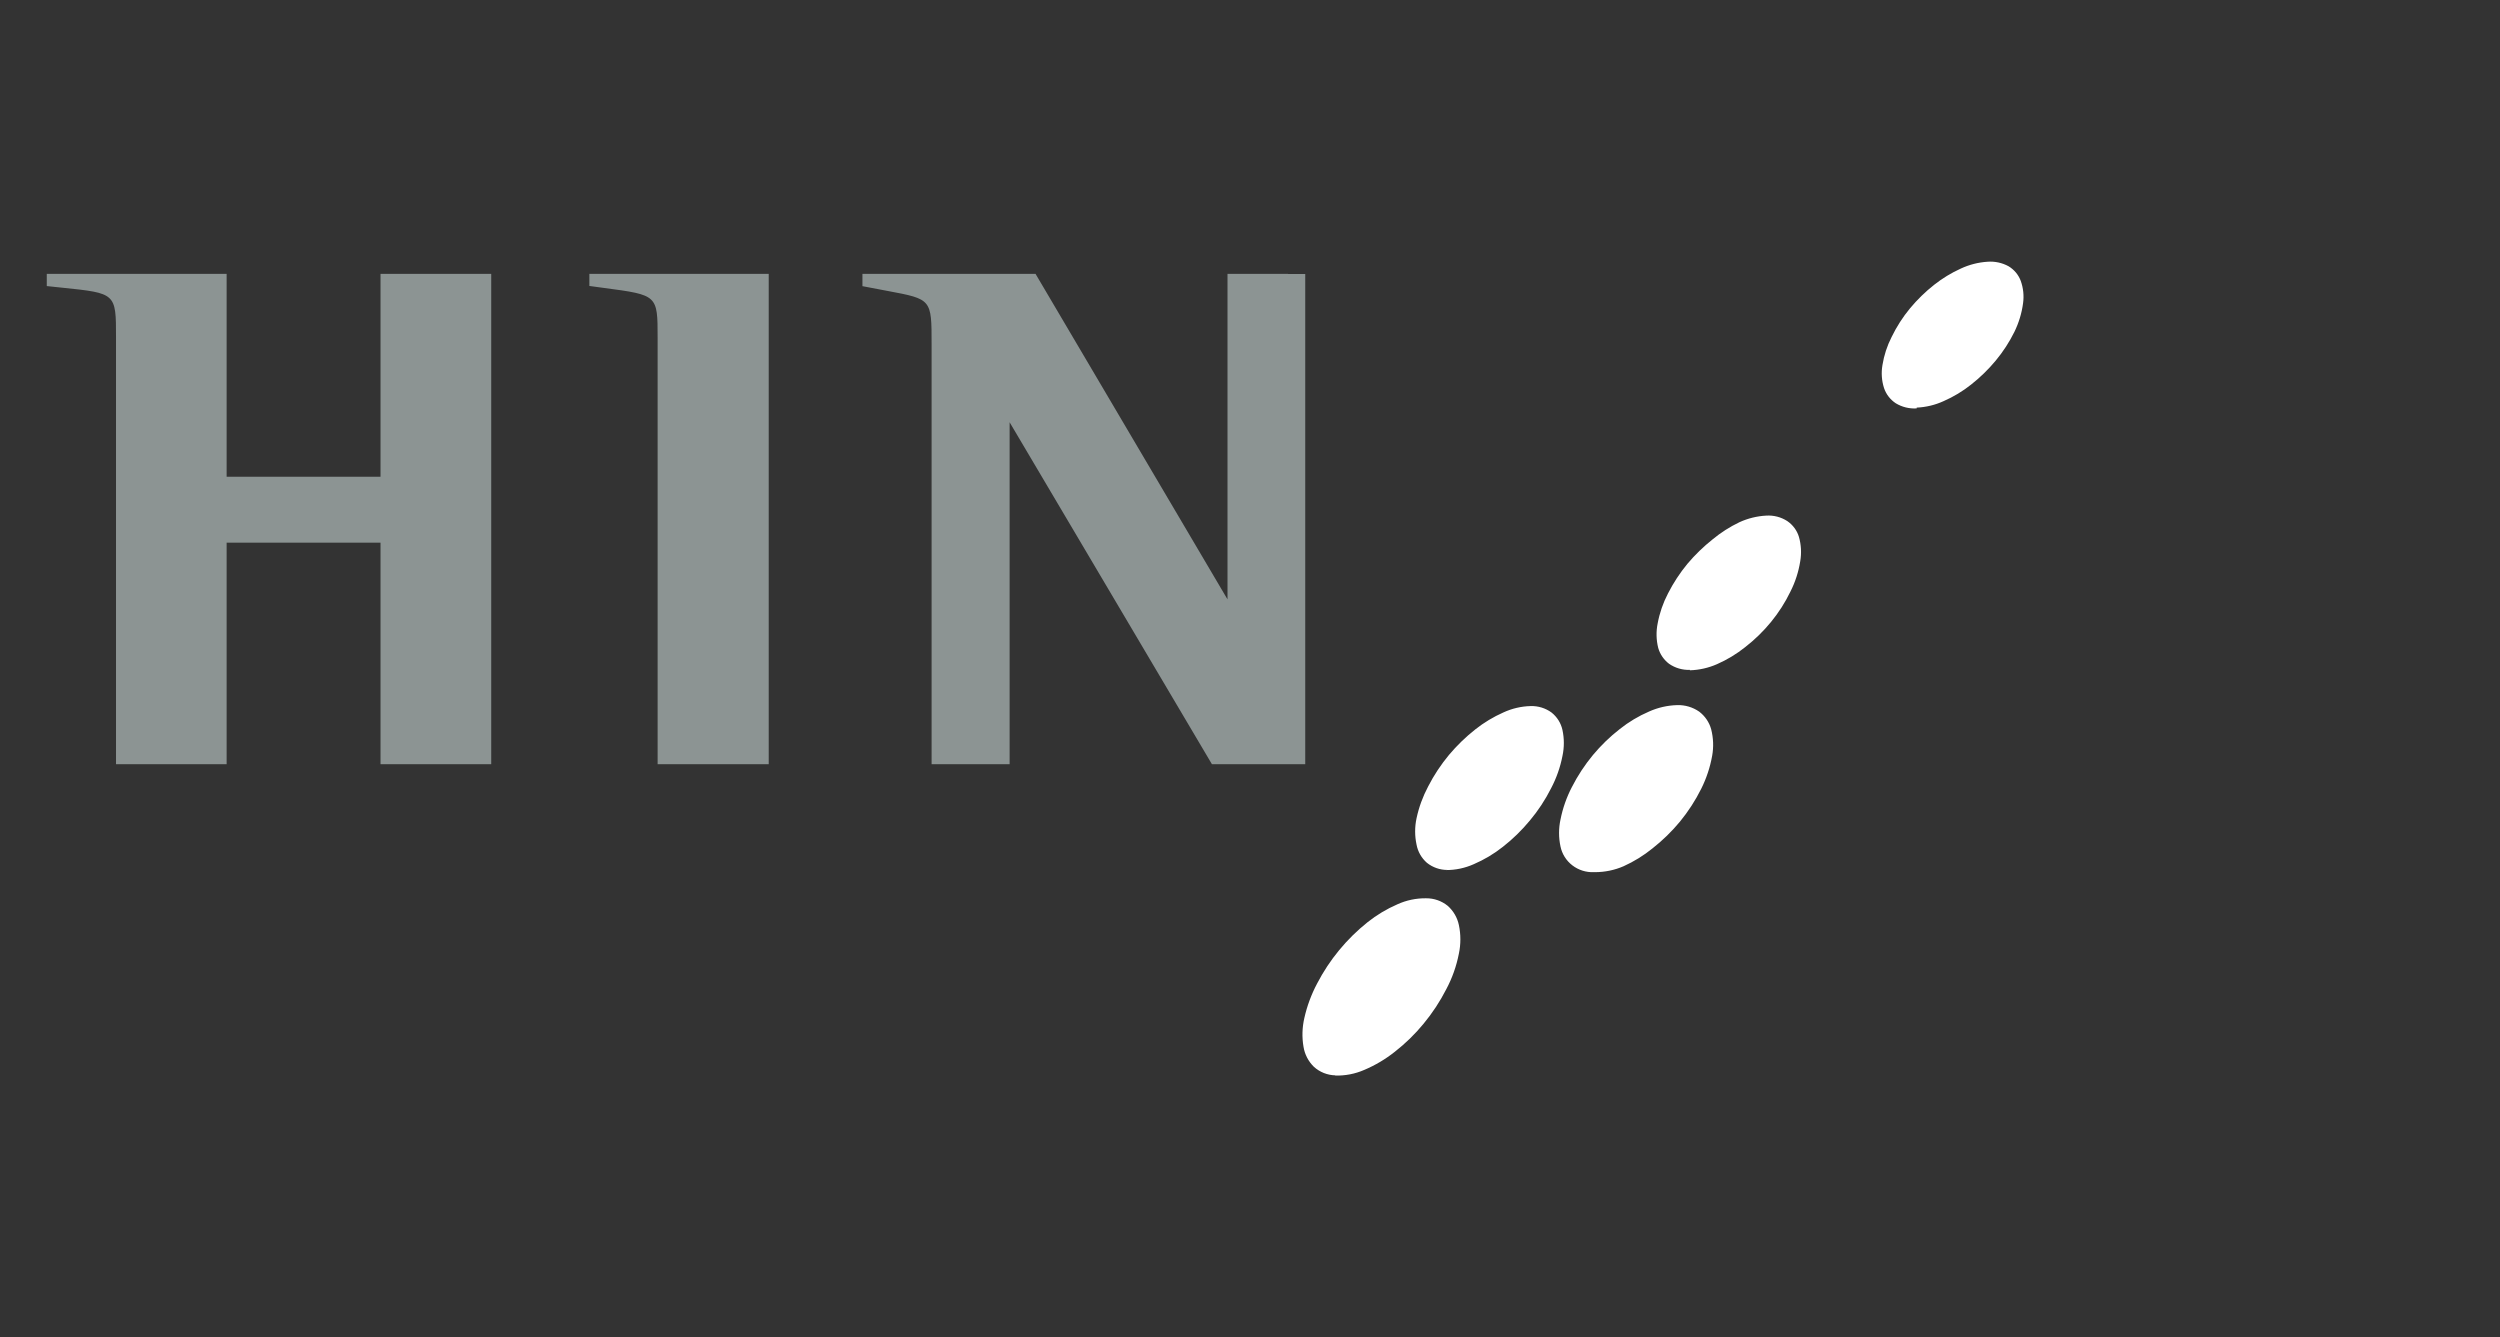
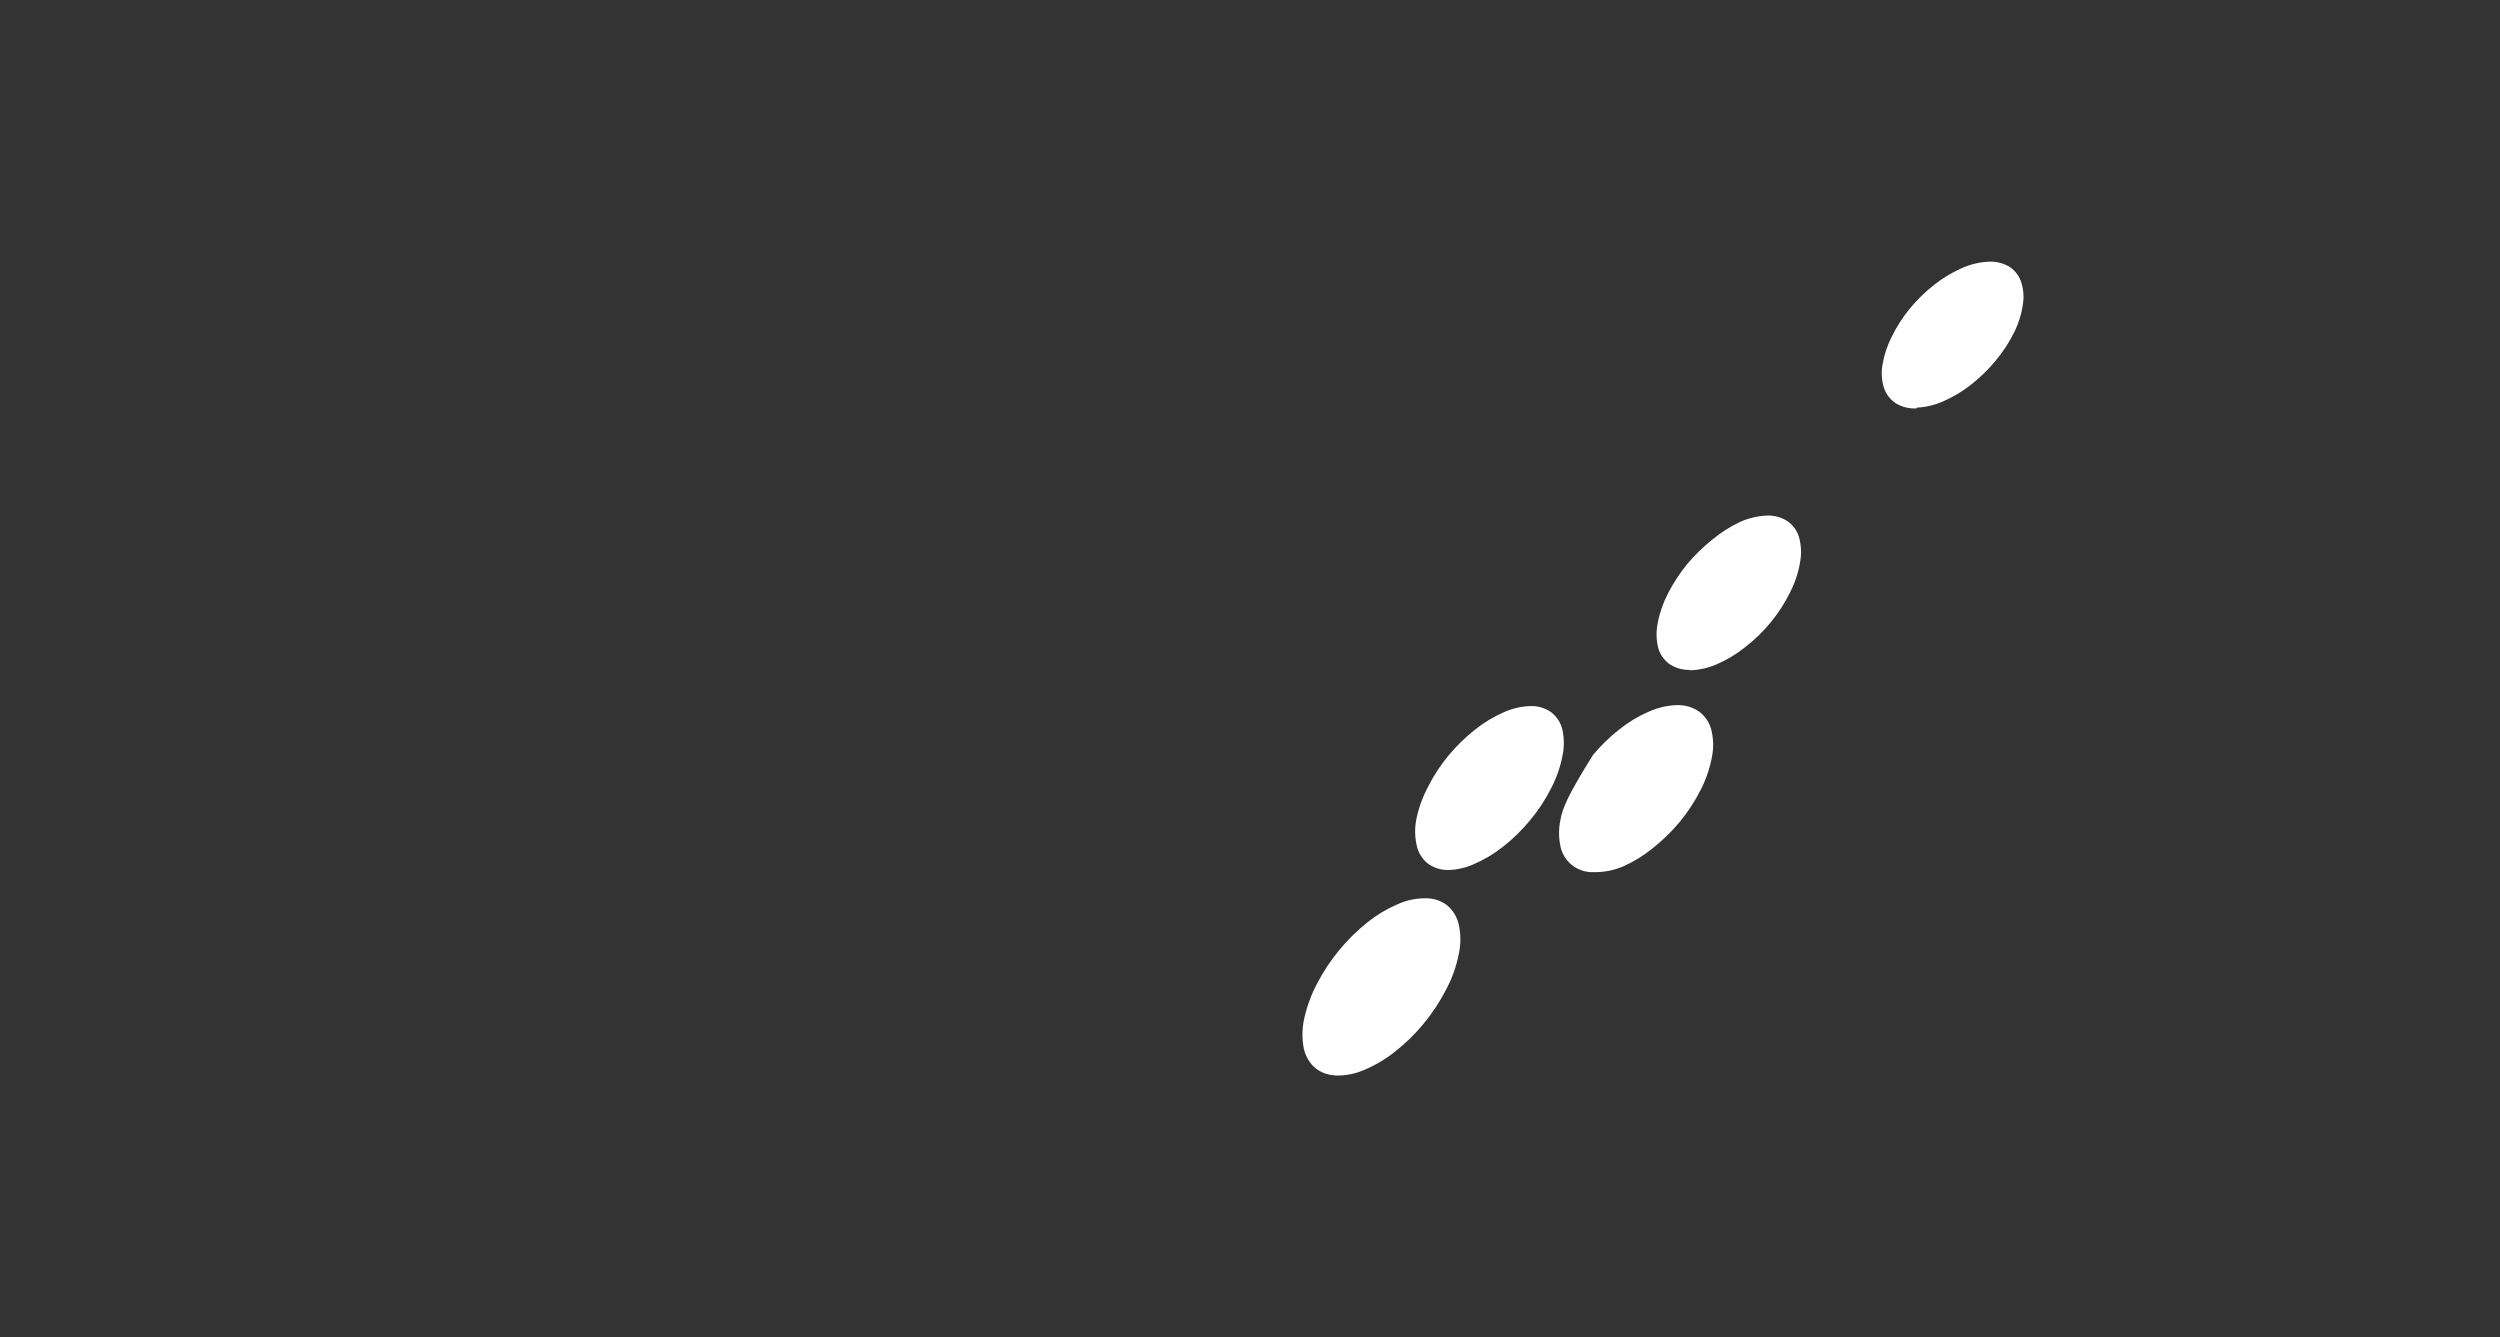
<svg xmlns="http://www.w3.org/2000/svg" width="86" height="46" viewBox="0 0 86 46" fill="none">
  <rect x="0" y="0" width="86" height="46" fill="#333333" stroke="none" />
  <g id="cmp/brands/network/hin">
    <g id="Vector">
-       <path d="M45.937 36.992C45.663 36.986 45.401 36.882 45.199 36.699C45.006 36.511 44.881 36.268 44.84 36.005C44.784 35.676 44.795 35.341 44.87 35.017C44.963 34.604 45.111 34.206 45.31 33.831C45.732 33.018 46.323 32.3 47.044 31.724C47.357 31.475 47.703 31.268 48.071 31.108C48.379 30.968 48.715 30.897 49.054 30.901C49.327 30.898 49.592 30.99 49.802 31.161C49.998 31.335 50.132 31.566 50.185 31.82C50.254 32.145 50.254 32.482 50.185 32.807C50.102 33.233 49.957 33.645 49.752 34.029C49.535 34.453 49.272 34.853 48.967 35.221C48.676 35.575 48.346 35.896 47.984 36.179C47.664 36.434 47.309 36.645 46.93 36.805C46.614 36.943 46.27 37.009 45.924 36.999M49.745 29.93C50.073 29.931 50.397 29.862 50.695 29.729C51.056 29.574 51.394 29.372 51.701 29.129C52.041 28.863 52.35 28.561 52.624 28.23C52.912 27.887 53.158 27.513 53.359 27.114C53.542 26.766 53.673 26.393 53.748 26.008C53.812 25.712 53.812 25.405 53.748 25.109C53.696 24.873 53.563 24.662 53.372 24.51C53.165 24.359 52.912 24.281 52.654 24.289C52.331 24.297 52.014 24.371 51.721 24.506C51.373 24.66 51.046 24.857 50.748 25.093C50.418 25.354 50.116 25.647 49.846 25.968C49.567 26.304 49.326 26.668 49.128 27.055C48.945 27.4 48.81 27.768 48.729 28.148C48.665 28.447 48.665 28.755 48.729 29.054C48.773 29.295 48.898 29.515 49.084 29.679C49.284 29.84 49.534 29.927 49.792 29.926M54.868 30.002C55.207 30.002 55.542 29.933 55.852 29.798C56.208 29.637 56.542 29.431 56.845 29.185C57.191 28.913 57.508 28.605 57.788 28.267C58.075 27.917 58.321 27.537 58.522 27.134C58.701 26.776 58.828 26.394 58.898 26.001C58.953 25.697 58.941 25.385 58.864 25.086C58.798 24.845 58.653 24.633 58.452 24.48C58.231 24.327 57.967 24.248 57.697 24.256C57.362 24.265 57.032 24.34 56.727 24.477C56.366 24.633 56.027 24.835 55.721 25.079C55.381 25.343 55.072 25.643 54.798 25.972C54.517 26.312 54.273 26.682 54.073 27.075C53.89 27.427 53.758 27.803 53.681 28.191C53.615 28.497 53.615 28.813 53.681 29.119C53.734 29.377 53.879 29.607 54.09 29.769C54.301 29.931 54.564 30.014 54.832 30.002M58.13 23.058C58.453 23.049 58.771 22.977 59.066 22.847C59.414 22.694 59.74 22.497 60.035 22.261C60.362 22.006 60.66 21.717 60.921 21.398C61.186 21.075 61.411 20.723 61.592 20.348C61.758 20.02 61.871 19.669 61.928 19.307C61.976 19.029 61.961 18.743 61.884 18.471C61.818 18.249 61.675 18.056 61.481 17.924C61.268 17.787 61.015 17.721 60.76 17.737C60.441 17.754 60.127 17.831 59.837 17.964C59.506 18.122 59.197 18.32 58.915 18.553C58.599 18.804 58.309 19.085 58.049 19.393C57.788 19.709 57.563 20.053 57.378 20.417C57.209 20.741 57.089 21.089 57.023 21.448C56.967 21.727 56.974 22.014 57.043 22.29C57.105 22.506 57.235 22.696 57.415 22.834C57.625 22.979 57.877 23.053 58.133 23.044M65.934 14.022C66.254 14.008 66.569 13.932 66.86 13.799C67.198 13.651 67.515 13.461 67.803 13.232C68.116 12.986 68.402 12.708 68.655 12.402C68.907 12.099 69.122 11.767 69.296 11.415C69.448 11.103 69.549 10.77 69.594 10.427C69.629 10.169 69.602 9.908 69.514 9.663C69.436 9.453 69.288 9.276 69.094 9.159C68.873 9.038 68.619 8.984 68.366 9.004C68.05 9.025 67.74 9.105 67.454 9.238C67.125 9.387 66.816 9.575 66.534 9.798C66.23 10.038 65.953 10.308 65.706 10.605C65.455 10.908 65.243 11.24 65.072 11.592C64.916 11.897 64.81 12.224 64.756 12.56C64.711 12.823 64.729 13.093 64.81 13.347C64.881 13.561 65.023 13.745 65.212 13.871C65.428 14.003 65.68 14.065 65.934 14.049" fill="white" />
-       <path d="M13.09 9.422H16.898V26.288H13.09V18.668H7.796V26.288H3.991V11.602C3.991 10.088 3.991 10.088 2.142 9.897L1.609 9.841V9.422H7.796V16.4H13.09V9.422ZM20.274 9.422V9.837L20.79 9.907C22.622 10.15 22.622 10.15 22.622 11.615V26.288H26.444V9.422H20.274ZM44.31 9.422H42.226V20.618L35.623 9.422H29.668V9.844L30.537 10.009C32.047 10.292 32.047 10.292 32.047 11.833V26.288H34.731V14.526L41.69 26.288H44.9V9.426H44.306" fill="#8C9493" />
+       <path d="M45.937 36.992C45.663 36.986 45.401 36.882 45.199 36.699C45.006 36.511 44.881 36.268 44.84 36.005C44.784 35.676 44.795 35.341 44.87 35.017C44.963 34.604 45.111 34.206 45.31 33.831C45.732 33.018 46.323 32.3 47.044 31.724C47.357 31.475 47.703 31.268 48.071 31.108C48.379 30.968 48.715 30.897 49.054 30.901C49.327 30.898 49.592 30.99 49.802 31.161C49.998 31.335 50.132 31.566 50.185 31.82C50.254 32.145 50.254 32.482 50.185 32.807C50.102 33.233 49.957 33.645 49.752 34.029C49.535 34.453 49.272 34.853 48.967 35.221C48.676 35.575 48.346 35.896 47.984 36.179C47.664 36.434 47.309 36.645 46.93 36.805C46.614 36.943 46.27 37.009 45.924 36.999M49.745 29.93C50.073 29.931 50.397 29.862 50.695 29.729C51.056 29.574 51.394 29.372 51.701 29.129C52.041 28.863 52.35 28.561 52.624 28.23C52.912 27.887 53.158 27.513 53.359 27.114C53.542 26.766 53.673 26.393 53.748 26.008C53.812 25.712 53.812 25.405 53.748 25.109C53.696 24.873 53.563 24.662 53.372 24.51C53.165 24.359 52.912 24.281 52.654 24.289C52.331 24.297 52.014 24.371 51.721 24.506C51.373 24.66 51.046 24.857 50.748 25.093C50.418 25.354 50.116 25.647 49.846 25.968C49.567 26.304 49.326 26.668 49.128 27.055C48.945 27.4 48.81 27.768 48.729 28.148C48.665 28.447 48.665 28.755 48.729 29.054C48.773 29.295 48.898 29.515 49.084 29.679C49.284 29.84 49.534 29.927 49.792 29.926M54.868 30.002C55.207 30.002 55.542 29.933 55.852 29.798C56.208 29.637 56.542 29.431 56.845 29.185C57.191 28.913 57.508 28.605 57.788 28.267C58.075 27.917 58.321 27.537 58.522 27.134C58.701 26.776 58.828 26.394 58.898 26.001C58.953 25.697 58.941 25.385 58.864 25.086C58.798 24.845 58.653 24.633 58.452 24.48C58.231 24.327 57.967 24.248 57.697 24.256C57.362 24.265 57.032 24.34 56.727 24.477C56.366 24.633 56.027 24.835 55.721 25.079C55.381 25.343 55.072 25.643 54.798 25.972C53.89 27.427 53.758 27.803 53.681 28.191C53.615 28.497 53.615 28.813 53.681 29.119C53.734 29.377 53.879 29.607 54.09 29.769C54.301 29.931 54.564 30.014 54.832 30.002M58.13 23.058C58.453 23.049 58.771 22.977 59.066 22.847C59.414 22.694 59.74 22.497 60.035 22.261C60.362 22.006 60.66 21.717 60.921 21.398C61.186 21.075 61.411 20.723 61.592 20.348C61.758 20.02 61.871 19.669 61.928 19.307C61.976 19.029 61.961 18.743 61.884 18.471C61.818 18.249 61.675 18.056 61.481 17.924C61.268 17.787 61.015 17.721 60.76 17.737C60.441 17.754 60.127 17.831 59.837 17.964C59.506 18.122 59.197 18.32 58.915 18.553C58.599 18.804 58.309 19.085 58.049 19.393C57.788 19.709 57.563 20.053 57.378 20.417C57.209 20.741 57.089 21.089 57.023 21.448C56.967 21.727 56.974 22.014 57.043 22.29C57.105 22.506 57.235 22.696 57.415 22.834C57.625 22.979 57.877 23.053 58.133 23.044M65.934 14.022C66.254 14.008 66.569 13.932 66.86 13.799C67.198 13.651 67.515 13.461 67.803 13.232C68.116 12.986 68.402 12.708 68.655 12.402C68.907 12.099 69.122 11.767 69.296 11.415C69.448 11.103 69.549 10.77 69.594 10.427C69.629 10.169 69.602 9.908 69.514 9.663C69.436 9.453 69.288 9.276 69.094 9.159C68.873 9.038 68.619 8.984 68.366 9.004C68.05 9.025 67.74 9.105 67.454 9.238C67.125 9.387 66.816 9.575 66.534 9.798C66.23 10.038 65.953 10.308 65.706 10.605C65.455 10.908 65.243 11.24 65.072 11.592C64.916 11.897 64.81 12.224 64.756 12.56C64.711 12.823 64.729 13.093 64.81 13.347C64.881 13.561 65.023 13.745 65.212 13.871C65.428 14.003 65.68 14.065 65.934 14.049" fill="white" />
    </g>
  </g>
</svg>